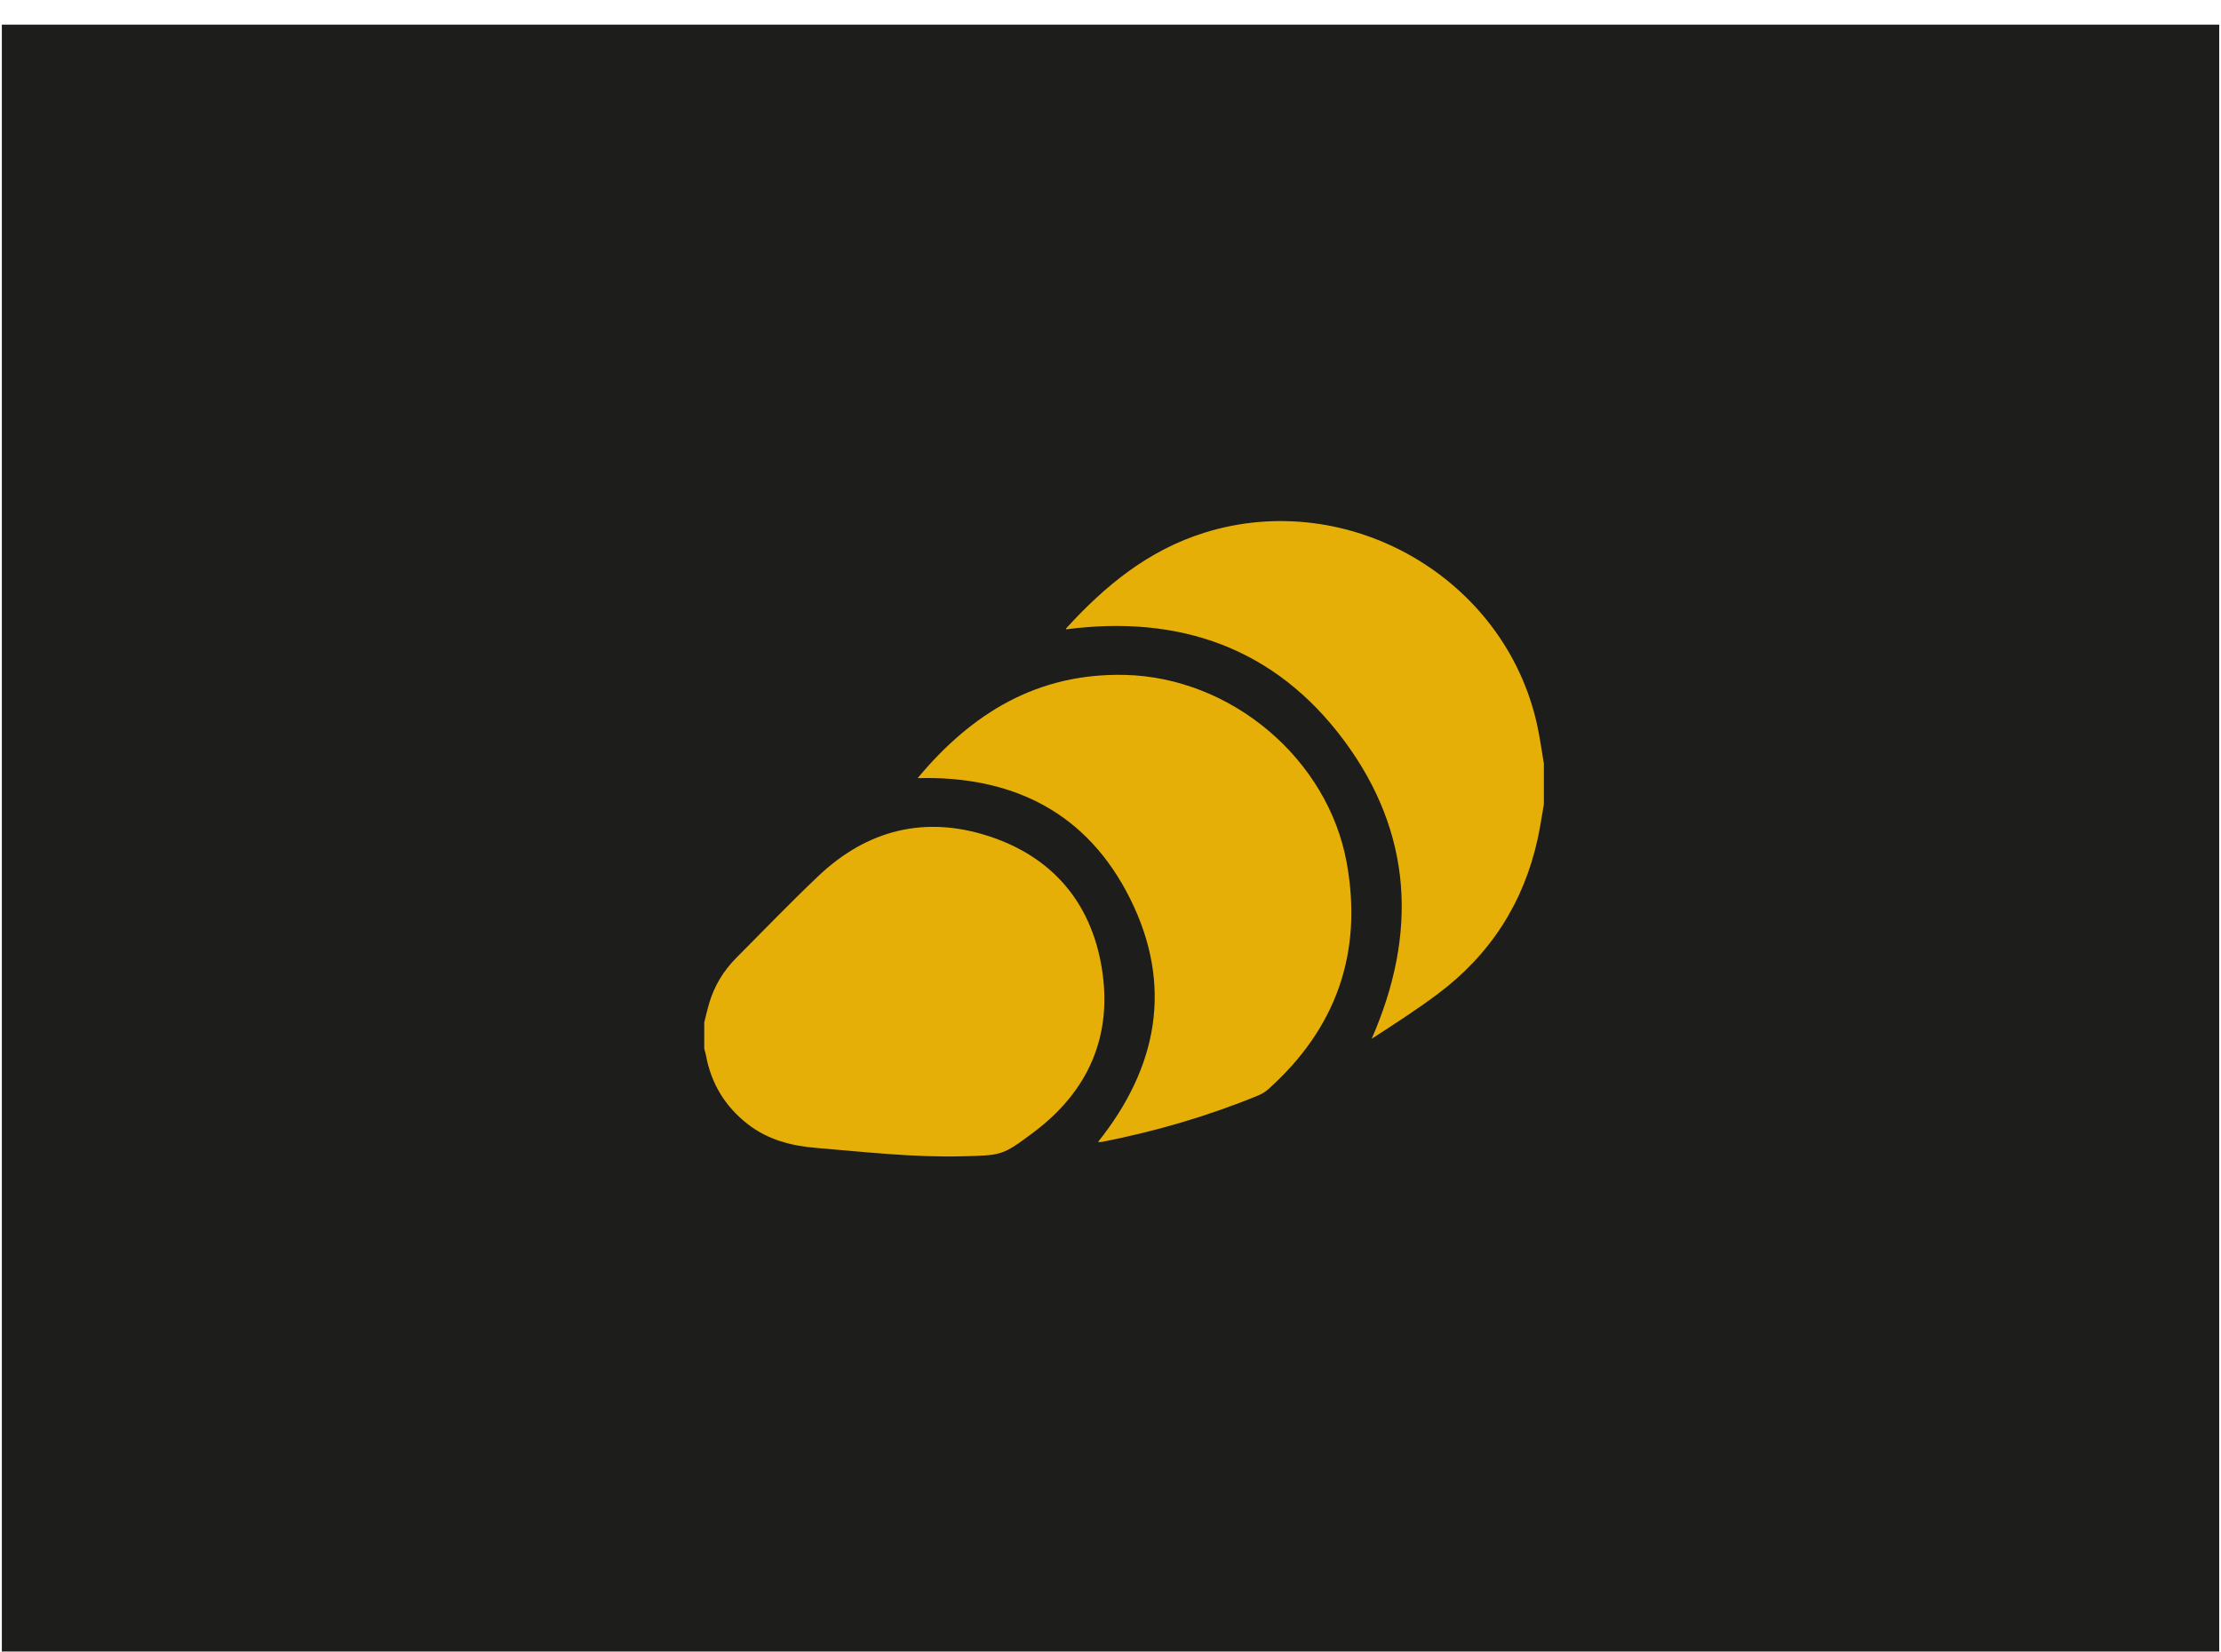
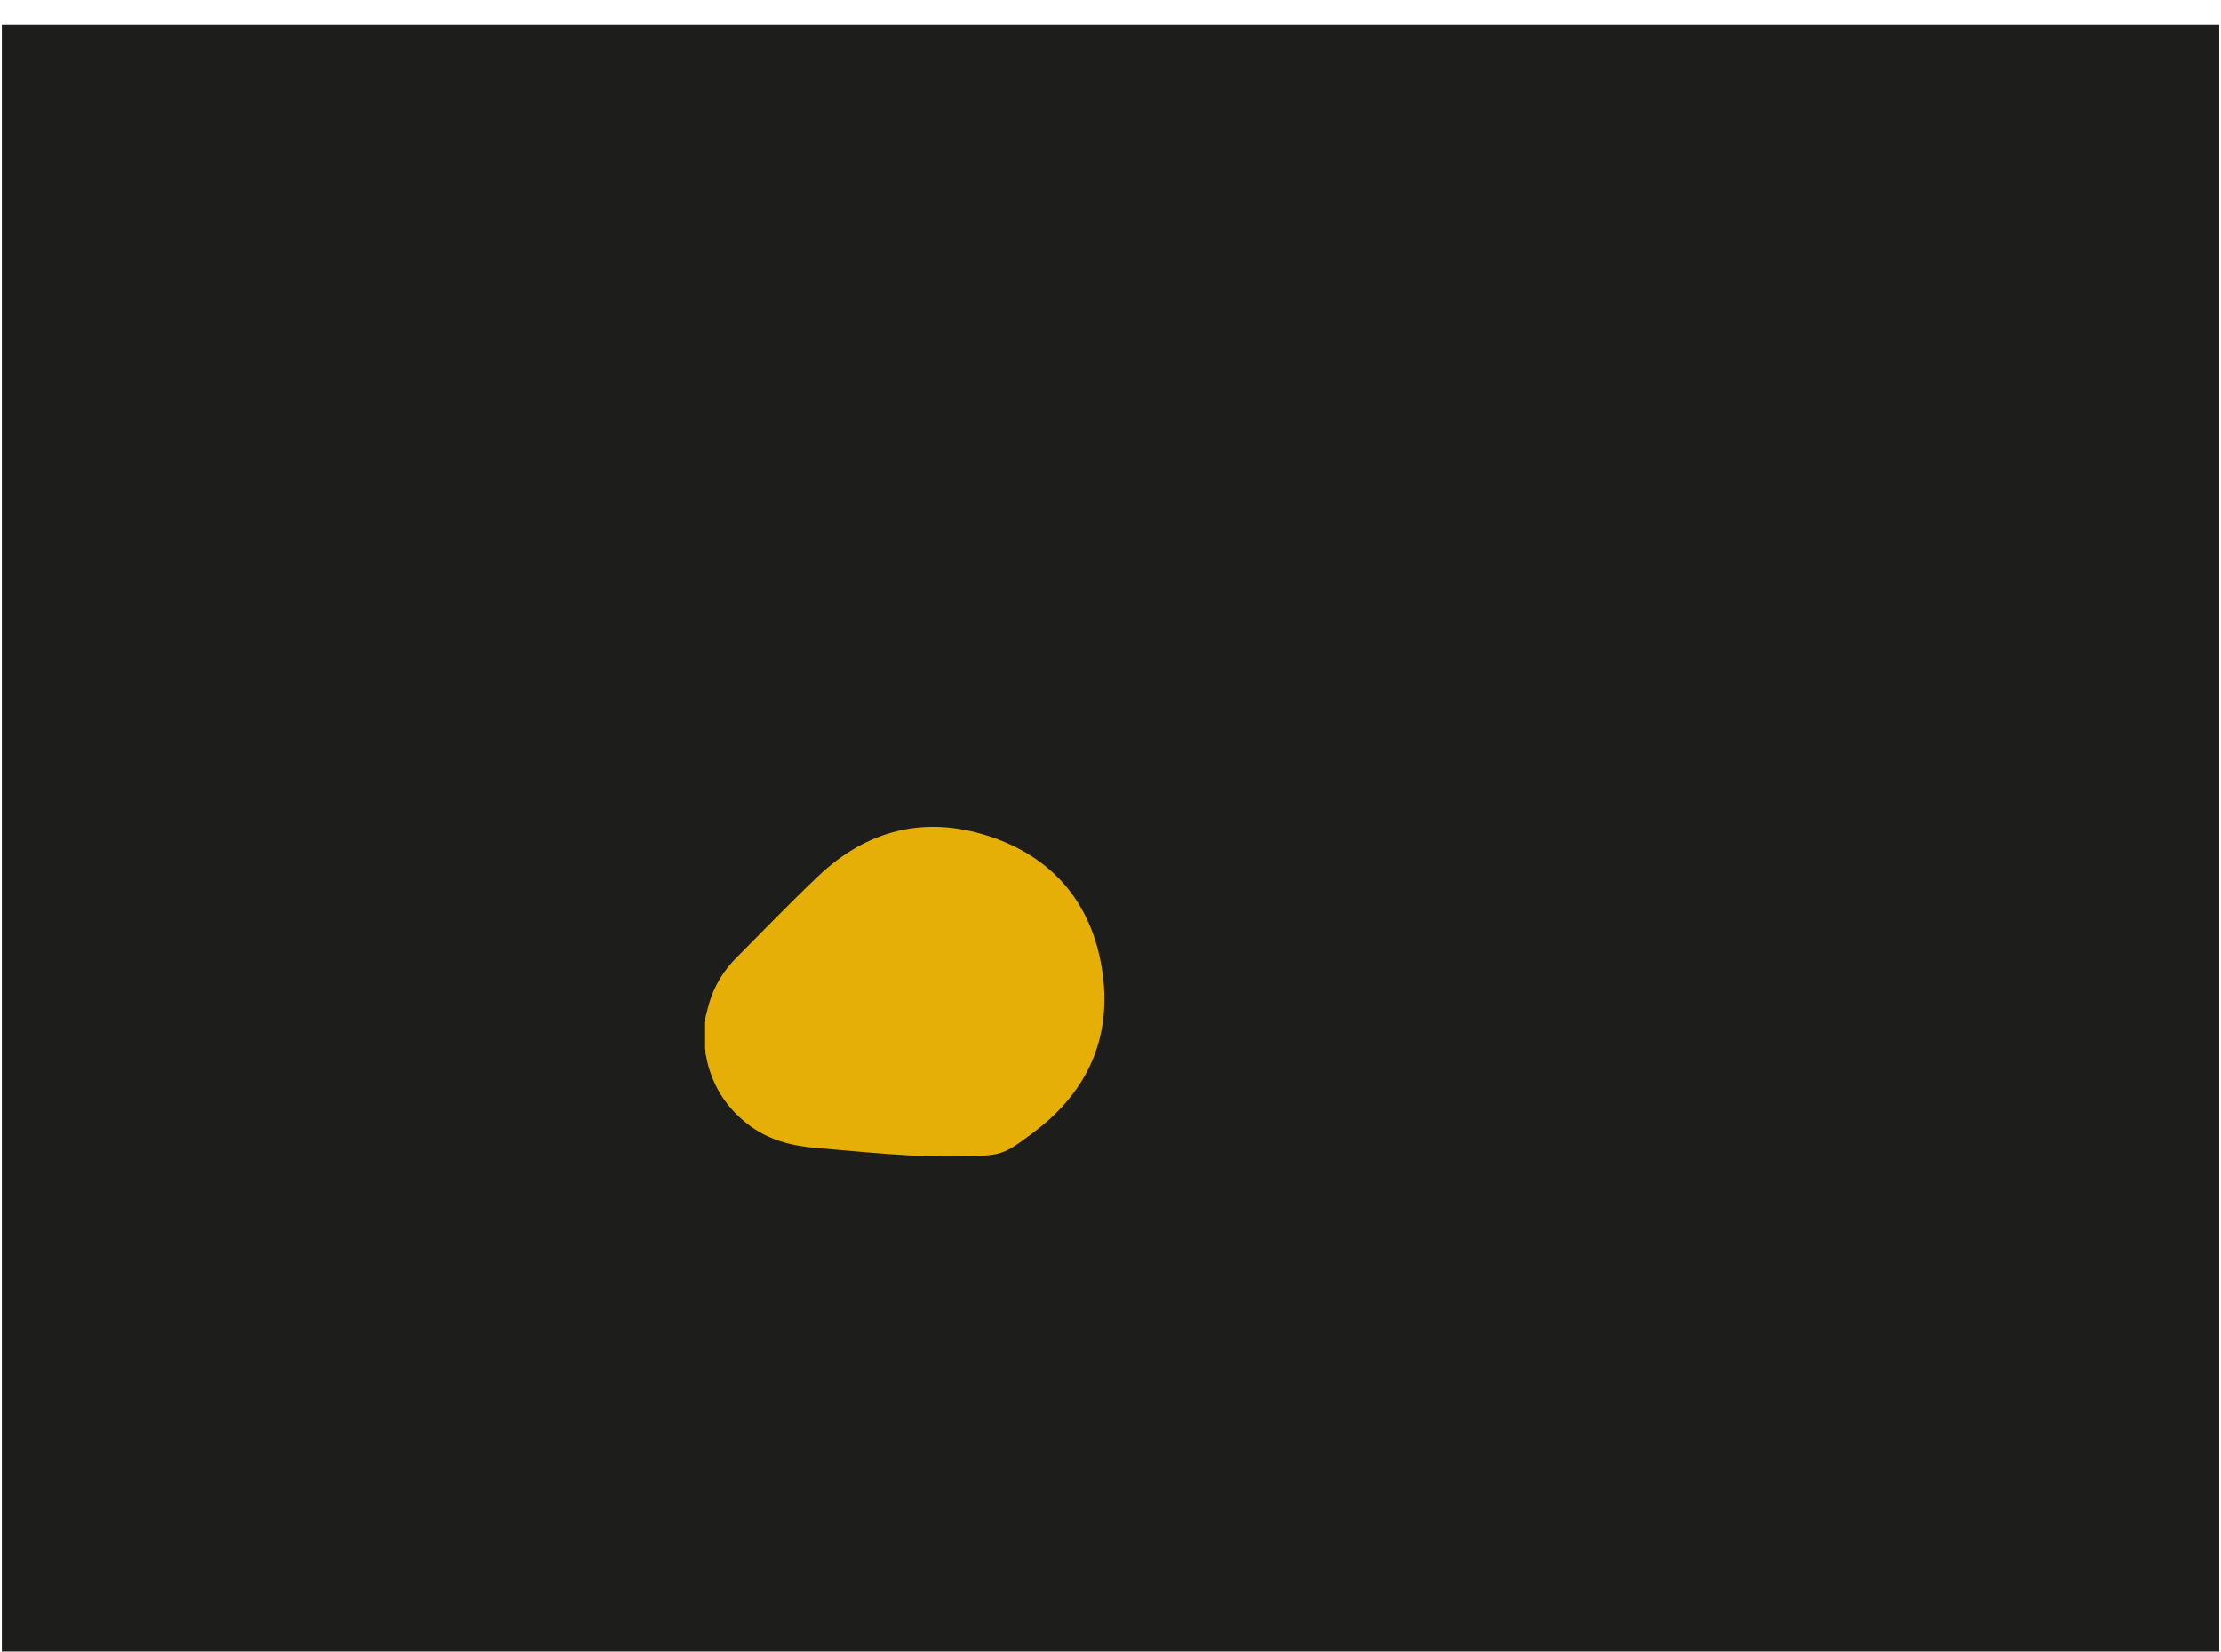
<svg xmlns="http://www.w3.org/2000/svg" width="82" height="61" viewBox="0 0 82 61" fill="none">
  <path d="M81.934 0.91H0.068V60.99H81.934V0.91Z" fill="#1D1D1B" />
  <path d="M26 37.762C26.059 37.529 26.111 37.294 26.179 37.064C26.37 36.412 26.711 35.847 27.19 35.367C28.194 34.359 29.181 33.333 30.212 32.353C32.021 30.637 34.163 30.108 36.527 30.886C38.859 31.654 40.286 33.336 40.679 35.754C41.085 38.25 40.187 40.295 38.163 41.814C37 42.686 36.984 42.663 35.536 42.701C33.726 42.748 31.932 42.541 30.132 42.392C29.206 42.316 28.348 42.09 27.604 41.512C26.765 40.858 26.251 40.006 26.061 38.959C26.047 38.882 26.021 38.807 26.001 38.731C26.001 38.408 26.001 38.085 26.001 37.762H26Z" fill="#E6AF08" />
-   <path d="M56.999 29.709C56.923 30.133 56.863 30.56 56.771 30.98C56.253 33.341 55.021 35.253 53.09 36.701C52.303 37.291 51.473 37.824 50.642 38.362C52.342 34.484 52.157 30.756 49.619 27.343C47.073 23.92 43.545 22.695 39.359 23.242C39.36 23.237 39.357 23.212 39.369 23.199C40.8 21.63 42.395 20.318 44.477 19.67C49.787 18.015 55.558 21.337 56.751 26.77C56.854 27.24 56.918 27.72 57 28.196V29.709H56.999Z" fill="#E6AF08" />
-   <path d="M33.88 28.736C35.879 26.335 38.305 24.851 41.525 24.924C45.451 25.012 49.038 28.023 49.726 31.888C50.316 35.194 49.333 37.973 46.836 40.215C46.726 40.314 46.592 40.398 46.455 40.455C44.587 41.222 42.656 41.783 40.674 42.172C40.636 42.179 40.595 42.172 40.539 42.172C42.743 39.415 43.317 36.394 41.731 33.202C40.15 30.017 37.409 28.643 33.879 28.736H33.88Z" fill="#E6AF08" />
</svg>